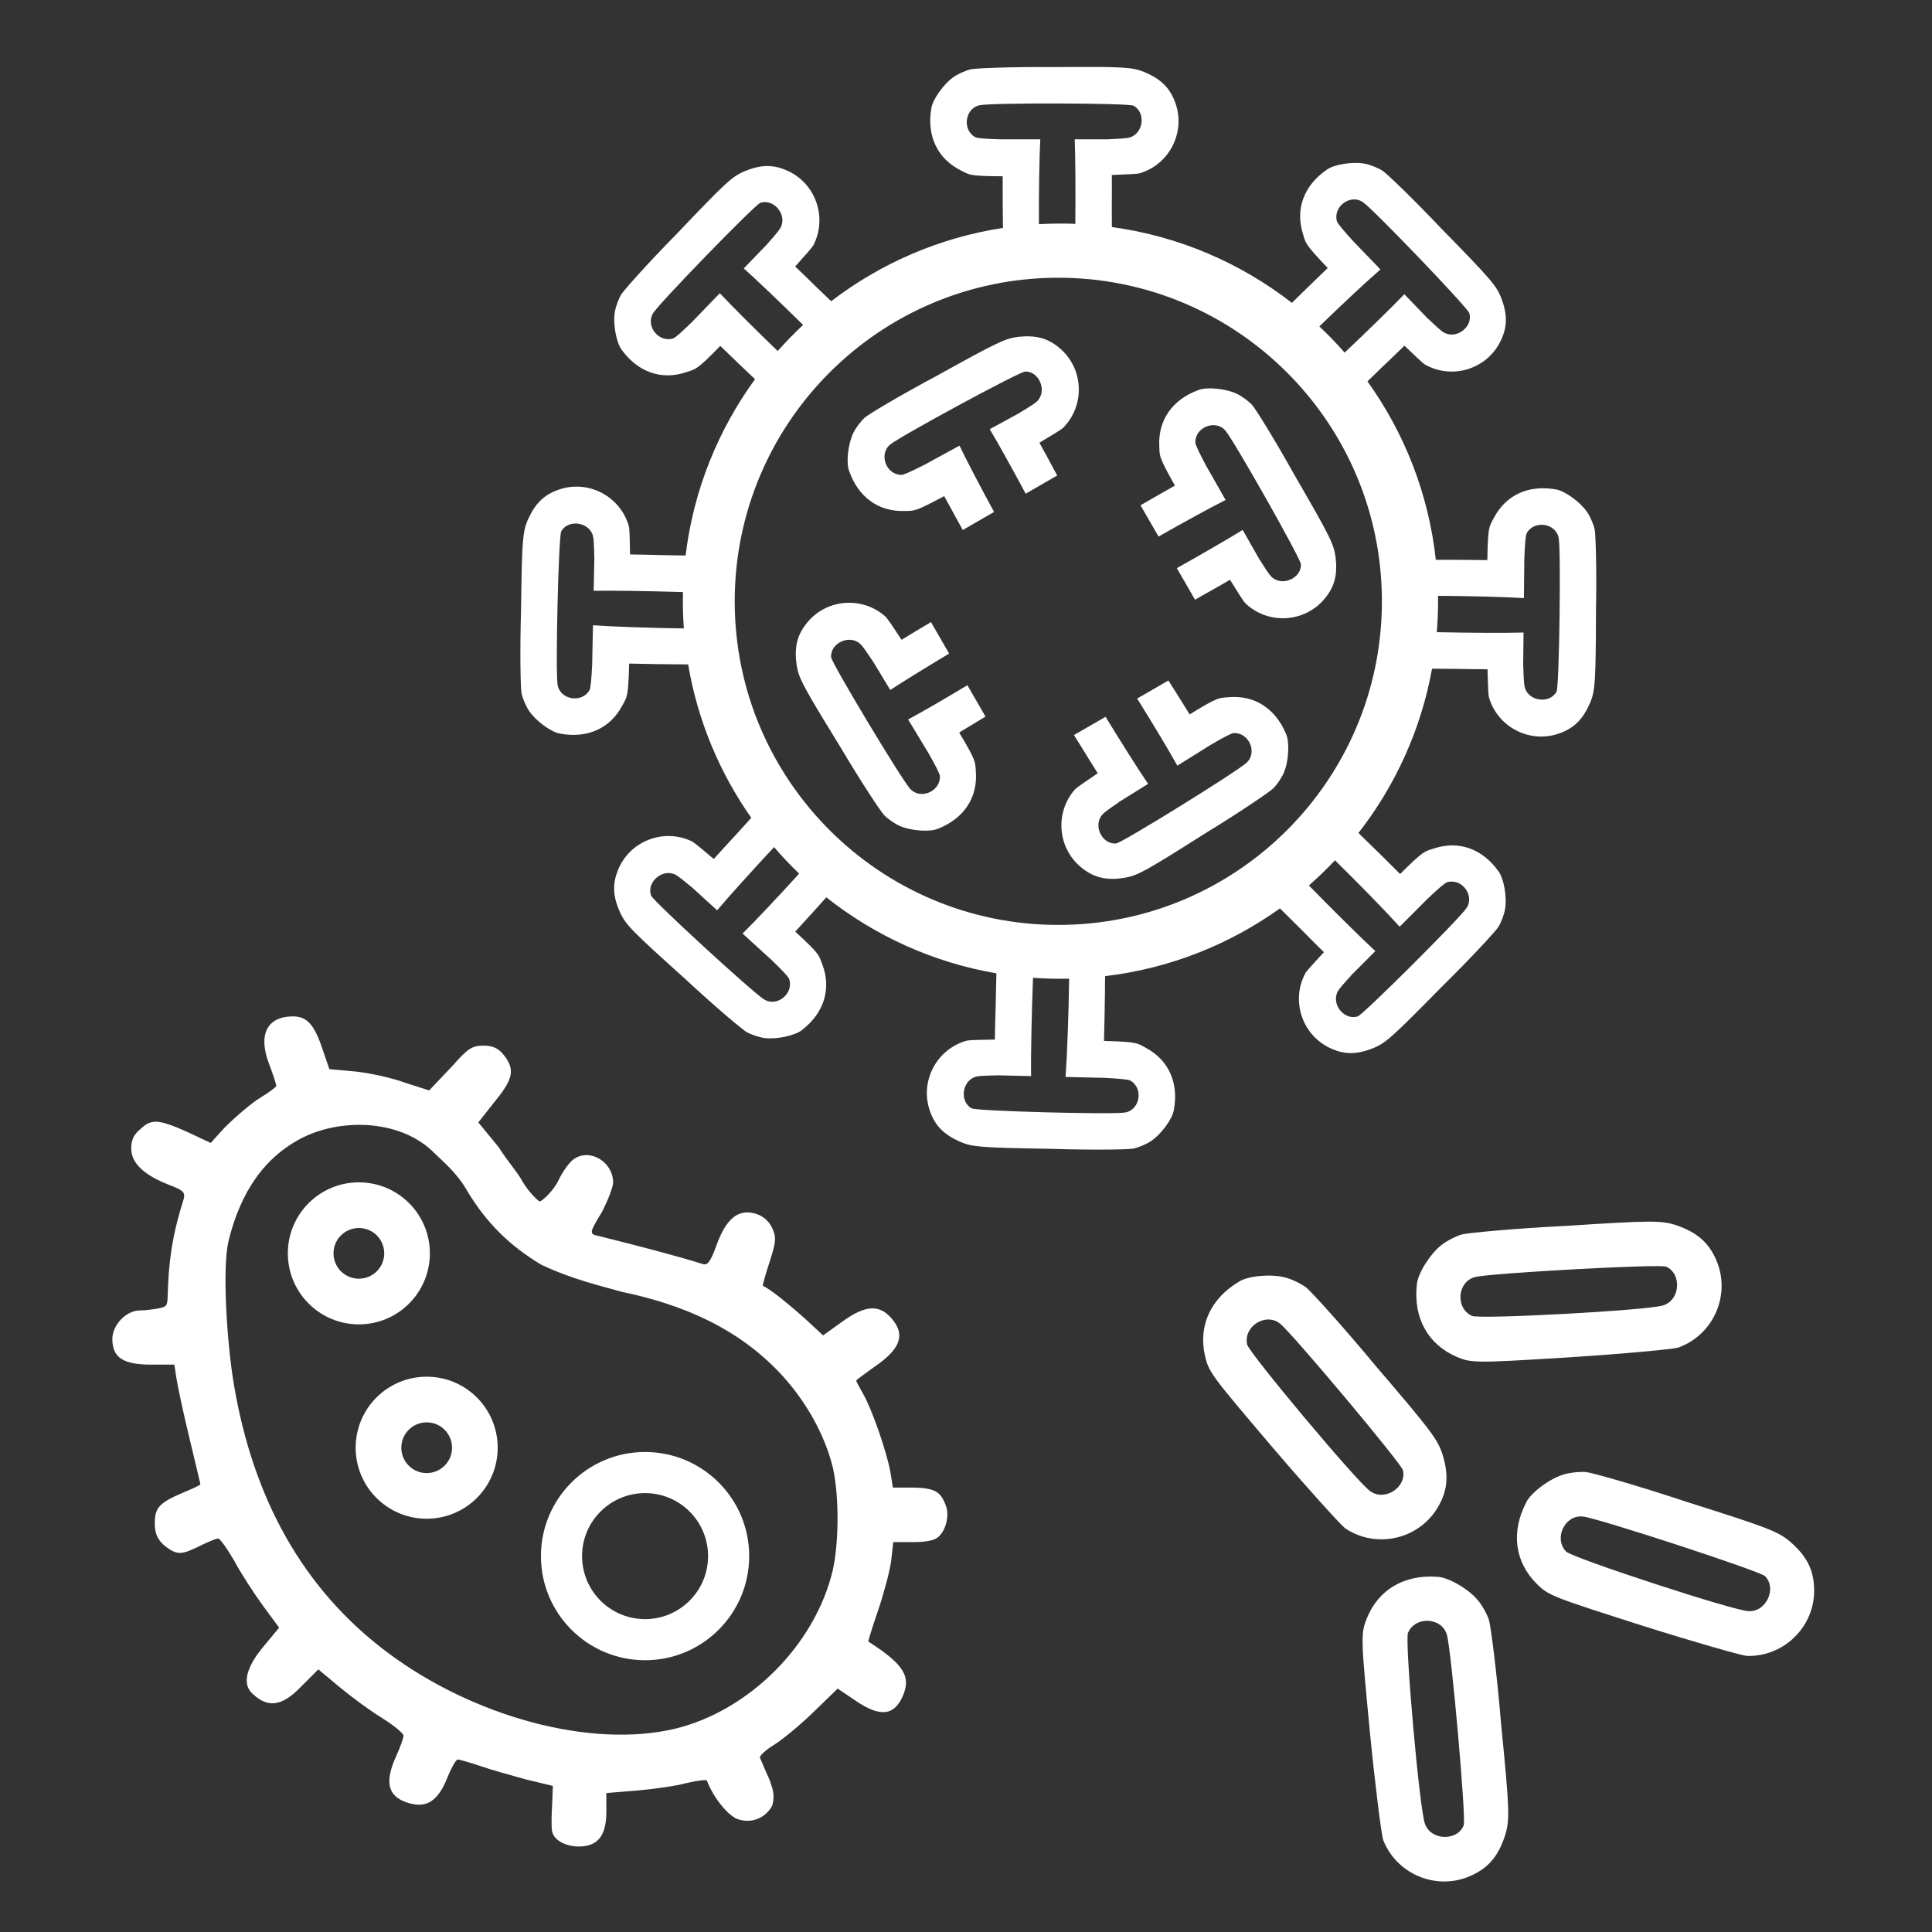
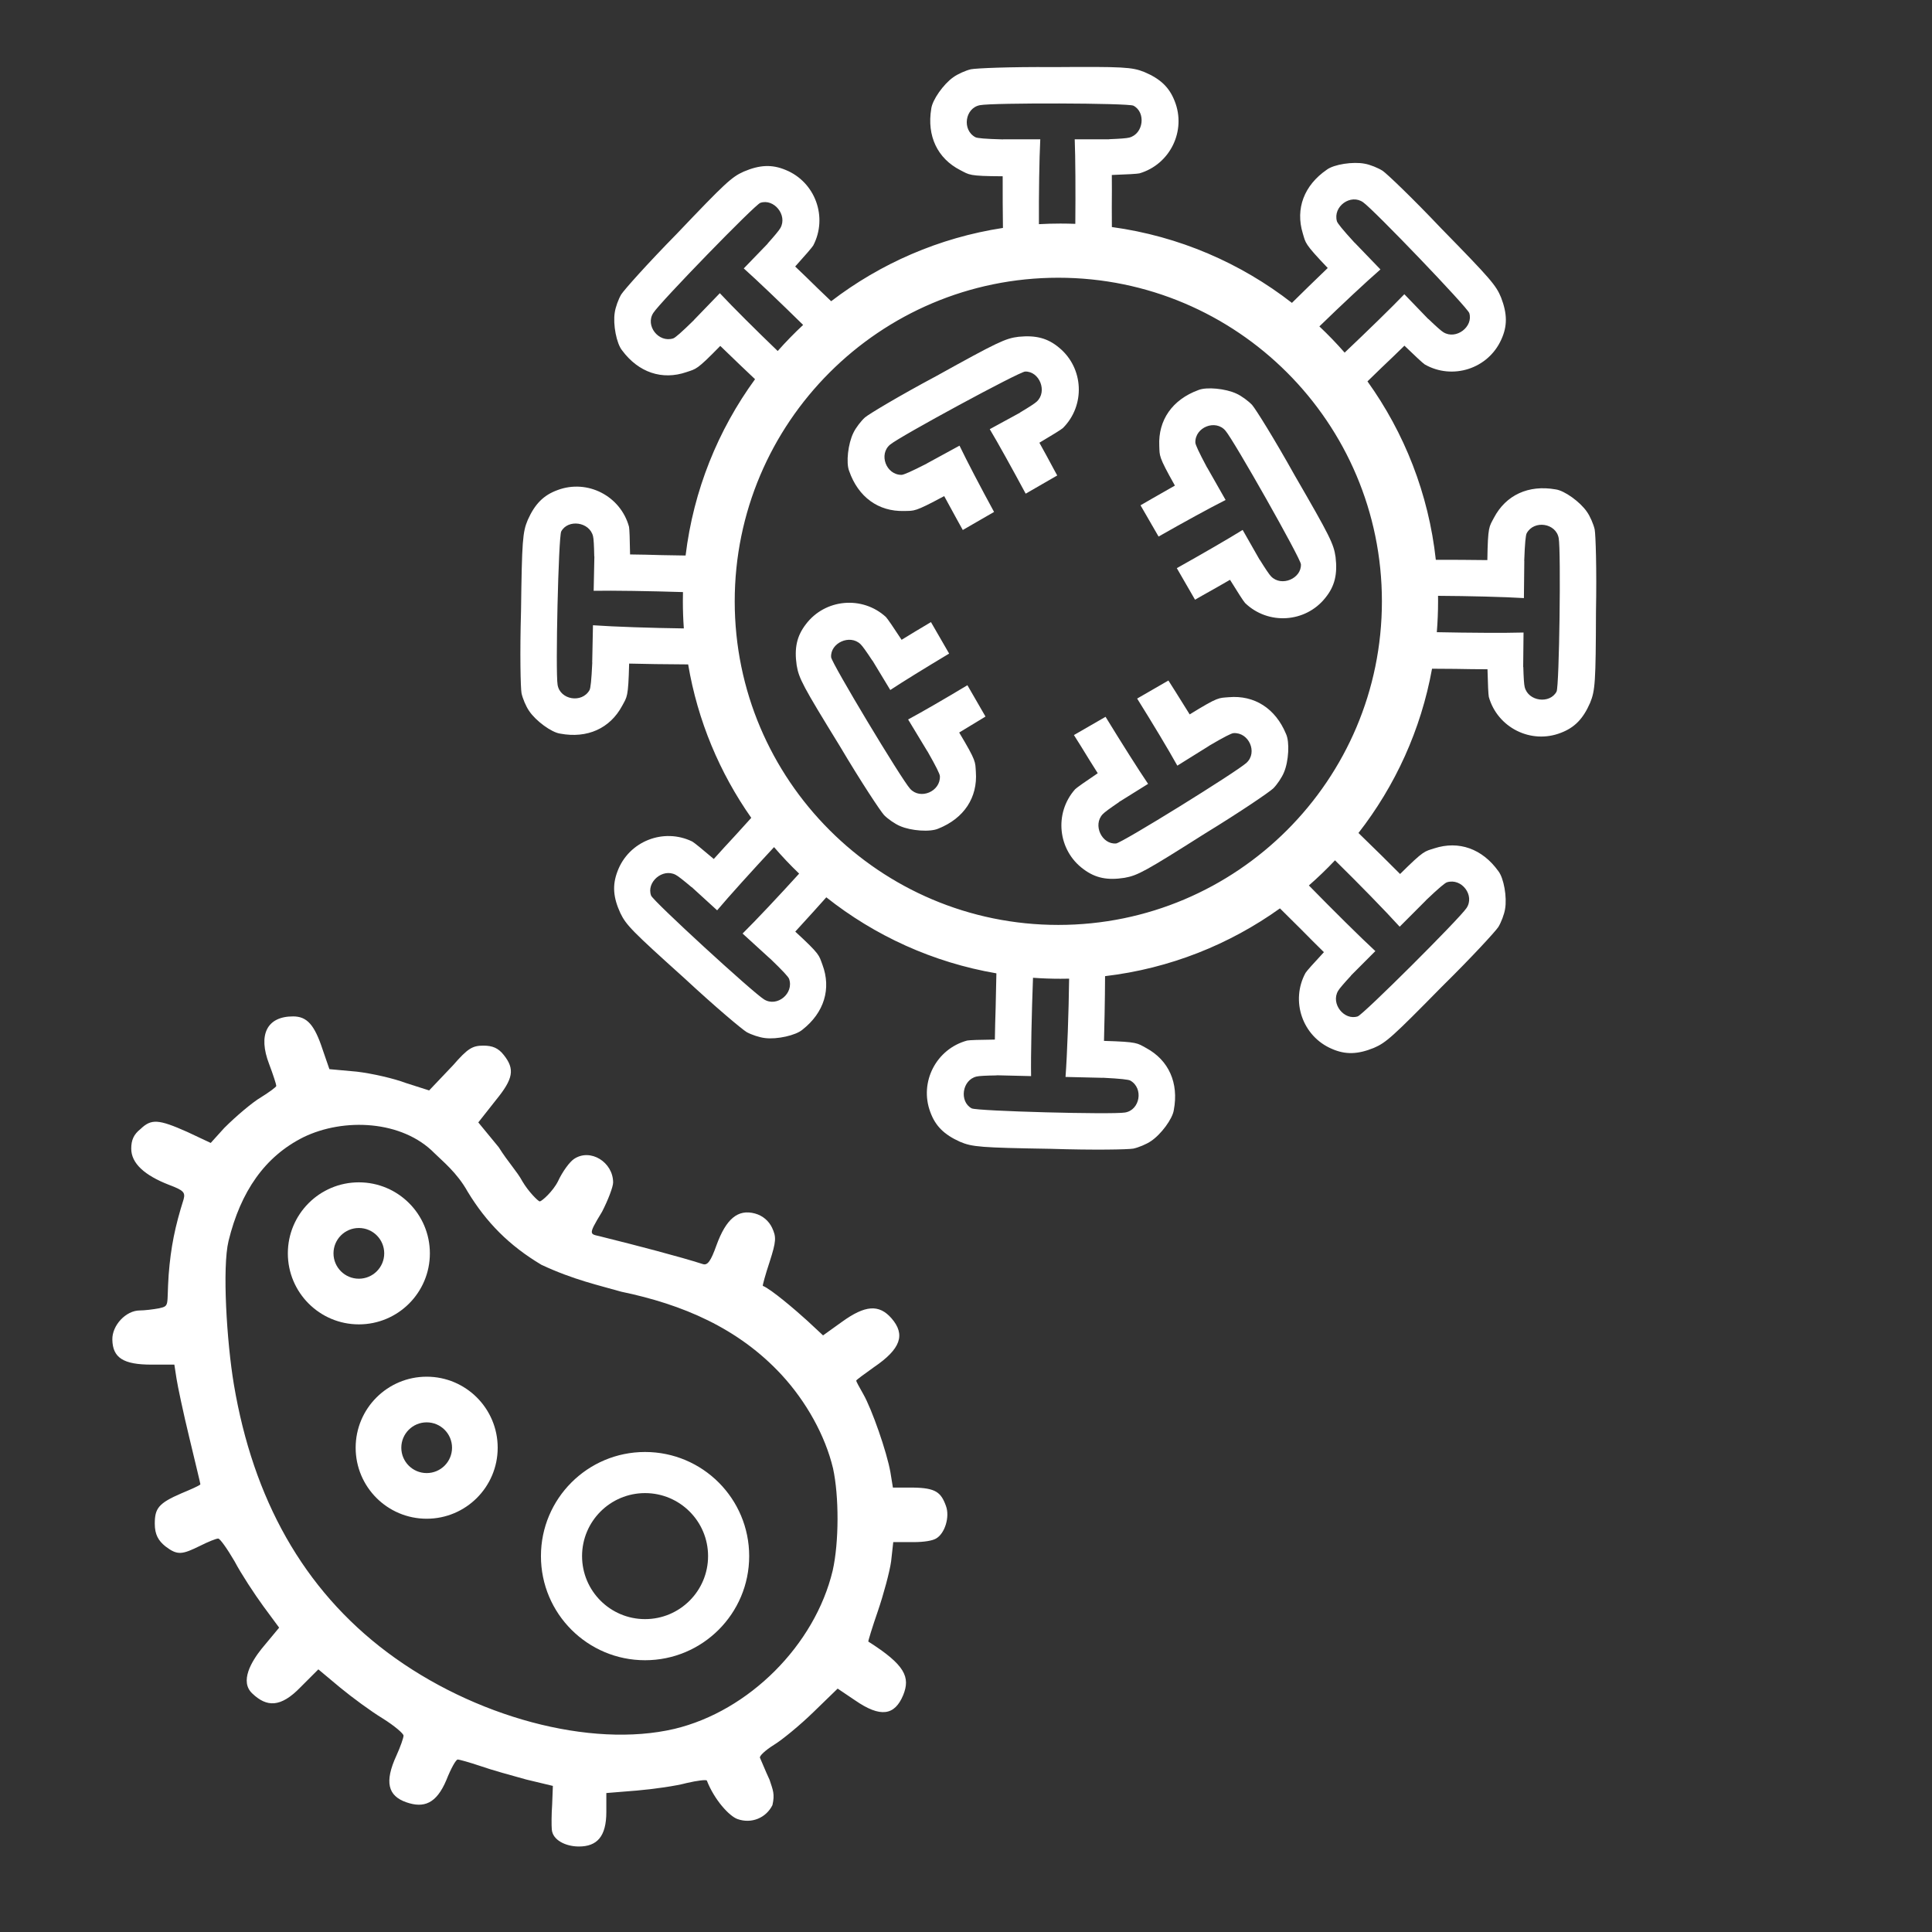
<svg xmlns="http://www.w3.org/2000/svg" xml:space="preserve" style="fill-rule:evenodd;clip-rule:evenodd;stroke-linejoin:round;stroke-miterlimit:2" viewBox="0 0 300 300">
  <rect x="0" y="0" width="300" height="300" fill="#333333" stroke="none" />
  <path d="M106.856 103.169c-1.589-.006-3.298-.021-5.047-.048-1.552-.03-2.915-.055-4.116-.08-.136 5.304-.321 5.133-1.083 6.555-1.884 3.512-5.411 5.108-9.621 4.321-1.369-.189-3.789-1.978-4.819-3.511-.495-.702-1.018-1.963-1.188-2.763-.148-.842-.269-6.117-.077-12.772.142-10.931.244-12.239 1.051-14.149 1.102-2.461 2.43-3.819 4.601-4.616 4.648-1.758 9.814.905 11.116 5.69.072.349.131 1.957.164 4.297 1.566.018 3.25.052 4.971.106 1.36.021 2.571.041 3.652.061 1.225-10.15 5.048-19.505 10.783-27.379-.791-.745-1.608-1.521-2.435-2.312-1.118-1.077-2.1-2.023-2.963-2.857-3.707 3.796-3.726 3.545-5.252 4.069-3.77 1.294-7.441.066-9.993-3.374-.875-1.071-1.432-4.027-1.145-5.852.114-.852.589-2.131 1.008-2.834.464-.718 3.963-4.667 8.629-9.416 7.538-7.918 8.502-8.808 10.393-9.66 2.481-1.054 4.379-1.147 6.513-.255 4.602 1.873 6.579 7.338 4.28 11.732-.185.305-1.235 1.524-2.802 3.262 1.135 1.078 2.347 2.248 3.572 3.458.73.698 1.4 1.34 2.015 1.931 7.635-5.847 16.746-9.861 26.674-11.381-.018-1.254-.031-2.567-.037-3.904-.002-1.553-.004-2.916-.004-4.116-5.305-.028-5.139-.217-6.576-.95-3.55-1.813-5.217-5.306-4.516-9.531.162-1.373 1.9-3.828 3.413-4.89.691-.509 1.941-1.057 2.738-1.244.839-.165 6.11-.393 12.767-.337 10.932-.08 12.242-.005 14.168.763 2.483 1.051 3.868 2.352 4.709 4.506 1.851 4.612-.705 9.831-5.463 11.23-.347.079-1.954.171-4.293.252.014 1.565.014 3.25-.004 4.972.005 1.137.01 2.17.012 3.111 10.442 1.424 20.014 5.602 27.958 11.777.835-.828 1.709-1.687 2.602-2.556 1.116-1.079 2.096-2.027 2.96-2.86-3.662-3.838-3.41-3.849-3.88-5.393-1.159-3.814.199-7.438 3.727-9.866 1.101-.837 4.075-1.289 5.889-.937.847.144 2.109.664 2.796 1.107.701.49 4.523 4.126 9.104 8.958 7.646 7.814 8.5 8.809 9.285 10.729.966 2.517.991 4.417.024 6.518-2.035 4.533-7.567 6.315-11.877 3.861-.297-.196-1.479-1.288-3.16-2.916-1.118 1.097-2.33 2.266-3.583 3.448-.785.764-1.501 1.461-2.157 2.096 5.724 7.977 9.496 17.446 10.615 27.708 1.249-.005 2.555-.003 3.885.004 1.552.014 2.915.027 4.116.04.084-5.305.271-5.136 1.019-6.566 1.85-3.53 5.361-5.161 9.578-4.415 1.371.176 3.808 1.941 4.853 3.464.503.697 1.037 1.953 1.216 2.751.156.841.328 6.114.202 12.77-.035 10.933-.124 12.241-.912 14.16-1.078 2.471-2.393 3.842-4.556 4.661-4.631 1.802-9.823-.809-11.172-5.582-.075-.348-.15-1.956-.206-4.295-1.566-.003-3.25-.02-4.971-.057-1.355-.007-2.562-.016-3.641-.025-1.717 9.492-5.723 18.192-11.424 25.507 1.126 1.086 2.326 2.257 3.547 3.464 1.1 1.095 2.067 2.056 2.916 2.904 3.768-3.736 3.783-3.484 5.318-3.984 3.79-1.232 7.44.055 9.936 3.535.858 1.085 1.368 4.05 1.051 5.87-.128.849-.623 2.121-1.053 2.817-.476.71-4.038 4.602-8.78 9.276-7.665 7.795-8.643 8.669-10.547 9.49-2.498 1.015-4.397 1.077-6.516.15-4.573-1.946-6.461-7.442-4.091-11.799.19-.301 1.259-1.504 2.854-3.216-1.118-1.097-2.311-2.286-3.516-3.515-1.281-1.265-2.374-2.349-3.311-3.285-7.836 5.611-17.109 9.34-27.156 10.524-.009 1.833-.031 3.856-.072 5.937-.034 1.552-.065 2.915-.094 4.115 5.304.155 5.132.339 6.552 1.107 3.505 1.897 5.089 5.429 4.287 9.636-.194 1.369-1.991 3.782-3.528 4.807-.704.493-1.967 1.01-2.767 1.178-.843.145-6.118.247-12.772.032-10.931-.18-12.239-.287-14.146-1.101-2.457-1.11-3.811-2.443-4.6-4.617-1.741-4.655.94-9.811 5.73-11.096.349-.071 1.957-.125 4.297-.149.024-1.566.064-3.25.123-4.971.04-2.104.076-3.851.115-5.315-9.86-1.689-18.883-5.843-26.41-11.805-.663.744-1.349 1.509-2.048 2.282-1.045 1.148-1.962 2.156-2.772 3.043 3.899 3.597 3.649 3.624 4.216 5.135 1.4 3.732.276 7.436-3.09 10.084-1.046.905-3.985 1.546-5.817 1.31-.855-.09-2.147-.528-2.861-.927-.731-.444-4.778-3.829-9.657-8.359-8.128-7.311-9.045-8.25-9.95-10.116-1.124-2.45-1.27-4.344-.439-6.503 1.742-4.654 7.149-6.785 11.606-4.61.31.176 1.558 1.191 3.34 2.709 1.046-1.166 2.181-2.411 3.355-3.67.917-1.014 1.734-1.915 2.465-2.719-4.902-6.979-8.322-15.073-9.8-23.824Zm-.804-11.231c-5.079-.16-10.953-.257-13.867-.198l.109-5.352h-.02c-.028-1.602-.087-2.745-.186-3.119-.537-2.25-3.898-2.691-4.942-.744-.431.804-.913 21.831-.562 23.818.384 2.331 3.784 2.902 4.961.809.158-.294.296-1.496.425-4.282h-.012l.118-5.782c3.251.232 9.168.429 14.11.492-.1-1.398-.151-2.809-.151-4.232 0-.471.006-.942.017-1.41Zm14.709-37.433c1.251-1.413 2.569-2.765 3.949-4.051-3.419-3.361-7.203-6.979-9.218-8.774l3.719-3.849-.014-.014c1.069-1.194 1.802-2.072 1.984-2.414 1.137-2.014-1.028-4.623-3.117-3.905-.863.296-15.516 15.384-16.61 17.08-1.304 1.97.801 4.7 3.088 3.966.315-.108 1.234-.895 3.223-2.849l-.008-.009 4.018-4.159c2.016 2.157 5.657 5.782 8.986 8.978Zm40.562-19.697c1.107-.062 2.223-.094 3.346-.094.772 0 1.541.015 2.306.045.046-4.9.02-10.354-.092-13.125h5.352v-.02c1.602-.06 2.743-.143 3.115-.249 2.239-.583 2.61-3.952.643-4.956-.813-.415-21.846-.469-23.825-.077-2.323.431-2.824 3.842-.707 4.976.297.152 1.501.266 4.289.338v-.012h5.784c-.156 3.051-.233 8.441-.211 13.174Zm43.549 15.875c1.372 1.293 2.681 2.652 3.924 4.071 3.528-3.341 7.374-7.085 9.27-9.068l3.716 3.854.014-.014c1.155 1.111 2.006 1.875 2.341 2.069 1.973 1.207 4.657-.863 4.014-2.977-.265-.873-14.824-16.052-16.48-17.205-1.923-1.373-4.726.634-4.074 2.945.097.319.851 1.265 2.734 3.322l.009-.008 4.014 4.164c-2.271 1.976-6.124 5.584-9.482 8.847Zm18.425 41.836c.004.276.006.552.006.829 0 1.622-.066 3.228-.196 4.817 4.985.103 10.63.138 13.467.053l-.056 5.353h.019c.044 1.602.114 2.744.217 3.117.559 2.245 3.924 2.652 4.949.695.423-.808.699-21.839.329-23.822-.407-2.328-3.812-2.865-4.969-.76-.155.295-.282 1.498-.383 4.285l.012.001-.061 5.783c-3.084-.19-8.562-.325-13.334-.351Zm-15.999 41.07c-1.289 1.365-2.643 2.668-4.056 3.904 3.648 3.733 8.087 8.135 10.322 10.191l-3.781 3.79.014.014c-1.088 1.176-1.835 2.042-2.023 2.381-1.169 1.996.953 4.639 3.054 3.955.868-.282 15.762-15.132 16.883-16.81 1.335-1.949-.725-4.713-3.023-4.016-.317.103-1.248.875-3.269 2.798l.008.008-4.085 4.094c-2.227-2.462-6.478-6.81-10.044-10.309Zm-41.285 18.377c-.447.01-.895.015-1.344.015-1.434 0-2.856-.051-4.264-.153-.205 5.356-.351 12.082-.298 15.269l-5.351-.128-.001.02c-1.602.022-2.745.078-3.12.175-2.251.529-2.703 3.888-.761 4.939.803.434 21.828.991 23.816.647 2.333-.376 2.915-3.774.826-4.959-.293-.158-1.494-.301-4.279-.44l-.001.012-5.782-.138c.263-3.507.496-10.117.559-15.259Zm-41.923-16.311c-1.363-1.308-2.664-2.681-3.896-4.115-3.353 3.602-7.041 7.68-8.836 9.814l-3.954-3.609-.013.015c-1.223-1.035-2.122-1.743-2.469-1.916-2.046-1.079-4.591 1.159-3.816 3.227.321.854 15.818 15.075 17.544 16.12 2.006 1.247 4.676-.934 3.878-3.199-.118-.312-.93-1.208-2.94-3.141l-.009.008-4.271-3.899c2.114-2.09 5.666-5.868 8.782-9.305Zm40.244-92.529c-27.732 0-50.247 22.515-50.247 50.248 0 27.732 22.515 50.247 50.247 50.247 27.733 0 50.248-22.515 50.248-50.247 0-27.733-22.515-50.248-50.248-50.248Z" style="fill:#fff" />
  <path d="M177.1 78.462c.578-.337 1.168-.678 1.763-1.02 1.348-.77 2.532-1.446 3.575-2.04-2.6-4.625-2.353-4.573-2.427-6.185-.181-3.982 2.03-7.159 6.049-8.639 1.274-.539 4.267-.242 5.938.547.785.349 1.879 1.164 2.436 1.764.558.648 3.363 5.116 6.608 10.929 5.478 9.462 6.06 10.637 6.346 12.691.314 2.678-.131 4.525-1.588 6.321-3.092 3.891-8.892 4.251-12.462.807-.24-.263-1.115-1.613-2.342-3.606-1.354.787-2.817 1.62-4.323 2.456-.383.22-.752.433-1.108.637l-2.83-4.901c3.956-2.217 8.077-4.598 10.223-5.937l2.648 4.652.018-.01c.844 1.362 1.48 2.313 1.757 2.584 1.614 1.657 4.725.314 4.625-1.893-.041-.912-10.398-19.218-11.718-20.744-1.524-1.805-4.736-.554-4.675 1.847.015.333.512 1.436 1.828 3.895l.011-.006 2.86 5.026c-2.477 1.248-6.6 3.507-10.41 5.679l-2.802-4.854Zm-27.598 3.836c-.303-.543-.608-1.095-.916-1.652-.745-1.362-1.399-2.558-1.973-3.613-4.672 2.515-4.616 2.27-6.229 2.313-3.984.108-7.12-2.161-8.526-6.207-.515-1.283-.164-4.271.656-5.926.363-.779 1.199-1.858 1.809-2.403.658-.546 5.177-3.269 11.049-6.406 9.56-5.303 10.746-5.863 12.805-6.111 2.683-.265 4.522.214 6.291 1.703 3.833 3.163 4.086 8.969.578 12.475-.268.235-1.634 1.085-3.649 2.275.761 1.369 1.568 2.847 2.376 4.368.134.244.266.483.395.717l-4.9 2.828c-2.095-3.899-4.313-7.904-5.579-10.017l4.7-2.562-.009-.017c1.377-.819 2.339-1.438 2.615-1.71 1.687-1.583.401-4.719-1.807-4.659-.912.025-19.406 10.043-20.956 11.334-1.833 1.491-.641 4.725 1.76 4.708.334-.009 1.446-.485 3.928-1.756l-.005-.01 5.078-2.768c1.179 2.452 3.301 6.505 5.365 10.292l-4.856 2.804Zm3.525 28.968c-.188.115-.376.231-.565.346-1.327.806-2.492 1.513-3.52 2.134 2.722 4.554 2.474 4.509 2.59 6.118.287 3.976-1.839 7.21-5.817 8.797-1.259.572-4.26.355-5.951-.39-.794-.328-1.909-1.114-2.481-1.698-.575-.633-3.499-5.025-6.896-10.751-5.727-9.313-6.34-10.472-6.68-12.518-.385-2.668.011-4.526 1.419-6.361 2.988-3.971 8.777-4.484 12.437-1.137.247.256 1.157 1.583 2.437 3.543 1.332-.822 2.773-1.694 4.256-2.569.101-.062.202-.124.301-.184l2.825 4.893c-3.6 2.155-7.195 4.369-9.139 5.654l-2.77-4.58-.017.01c-.88-1.339-1.541-2.272-1.825-2.536-1.657-1.614-4.732-.188-4.574 2.015.066.91 10.905 18.935 12.264 20.426 1.572 1.764 4.749.428 4.625-1.97-.024-.333-.55-1.422-1.931-3.845l-.01.006-2.993-4.949c2.217-1.191 5.766-3.25 9.206-5.319l2.809 4.865Zm28.404-5.597c.37.581.745 1.174 1.122 1.773.824 1.316 1.546 2.472 2.181 3.491 4.517-2.783 4.476-2.535 6.083-2.672 3.972-.34 7.234 1.743 8.874 5.699.589 1.251.412 4.255-.31 5.955-.317.798-1.088 1.925-1.665 2.504-.625.584-4.978 3.566-10.657 7.039-9.236 5.851-10.387 6.48-12.428 6.847-2.663.421-4.526.05-6.38-1.334-4.01-2.934-4.601-8.716-1.303-12.42.253-.25 1.568-1.178 3.51-2.484-.84-1.322-1.731-2.751-2.626-4.222-.379-.602-.737-1.169-1.073-1.705l4.91-2.835c2.447 3.995 5.129 8.244 6.606 10.414l-4.543 2.831.011.017c-1.327.898-2.252 1.572-2.511 1.859-1.592 1.679-.126 4.734 2.075 4.546.909-.078 18.788-11.157 20.26-12.536 1.744-1.595.365-4.754-2.032-4.597-.332.028-1.414.568-3.818 1.981l.006.011-4.908 3.059c-1.375-2.479-3.873-6.631-6.24-10.417l4.856-2.804Z" style="fill:#fff" />
  <path d="M146.897 233.87c-.774-2.159-1.605-2.823-5.091-2.878h-3.155l-.387-2.38c-.554-3.155-2.878-9.796-4.206-12.12-.609-1.052-1.107-1.993-1.107-2.104 0-.11 1.217-.996 2.767-2.103 4.151-2.822 4.926-5.036 2.712-7.582-1.937-2.214-4.096-2.048-7.693.554l-2.933 2.103-2.436-2.269c-1.826-1.661-5.645-4.926-6.918-5.424-.055-.056.388-1.716 1.052-3.708 1.051-3.266 1.051-3.874.387-5.313-.498-1.052-1.439-1.882-2.656-2.214-2.657-.72-4.483.83-5.977 4.925-.886 2.491-1.384 3.155-2.104 2.934-3.494-1.128-10.428-2.934-15.327-4.151-2.193-.638-2.794.063-.335-3.985.941-1.826 1.716-3.874 1.716-4.538 0-3.155-3.529-5.369-6.075-3.653-.664.443-1.768 1.916-2.487 3.466-.775 1.549-2.507 3.12-2.839 3.12-.222 0-1.745-1.505-2.686-3.11-.83-1.549-2.185-2.923-3.679-5.302l-3.168-3.851 2.725-3.455c2.712-3.321 2.989-4.815 1.218-7.029-.83-1.051-1.716-1.439-3.155-1.439-1.716 0-2.435.443-4.704 3.044l-3.717 3.913-3.589-1.145c-1.881-.72-5.313-1.495-7.637-1.771l-4.262-.388-1.051-3.044c-1.273-3.874-2.436-5.147-4.594-5.147-4.04 0-5.479 2.823-3.708 7.416.609 1.605 1.107 3.155 1.107 3.376 0 .166-1.052.941-2.38 1.771-1.328.775-3.874 2.934-5.701 4.76l-2.103 2.325-3.652-1.716c-4.483-1.993-5.579-2.048-7.251-.443-1.051.83-1.438 1.716-1.438 3.044 0 2.269 2.047 4.151 5.921 5.645 2.214.83 2.491 1.162 2.214 2.214-1.328 4.206-1.992 7.416-2.324 11.733-.332 4.815.221 4.815-1.495 5.202-.885.167-2.269.333-2.988.333-2.159 0-4.317 2.324-4.262 4.538.056 2.822 1.716 3.874 6.088 3.874h3.542l.332 2.158c.166 1.107 1.052 5.313 1.993 9.188.941 3.929 1.715 7.115 1.715 7.225 0 .166-1.605.855-2.933 1.408-3.597 1.55-4.147 2.354-4.147 4.733 0 1.661.551 2.626 1.658 3.512 1.882 1.439 2.6 1.275 5.422-.109 1.218-.609 2.436-1.107 2.768-1.107.276 0 1.383 1.55 2.545 3.542 1.052 1.993 3.1 5.092 4.428 6.918l2.491 3.376-2.712 3.266c-1.54 1.931-3.487 5.091-1.439 6.973 2.214 2.103 4.372 2.214 7.471-.996l2.767-2.767 3.377 2.822c1.881 1.55 4.815 3.708 6.641 4.815 1.771 1.107 3.21 2.325 3.21 2.657 0 .332-.498 1.771-1.107 3.099-1.882 4.096-1.328 6.254 1.55 7.25 2.712.941 4.649.222 6.198-3.431.72-1.827 1.495-3.21 1.771-3.21.277 0 1.827.443 3.487.996 1.716.609 4.926 1.494 7.139 2.103l4.151.996-.11 2.878c-.111 1.55-.111 3.321-.056 3.874.111 1.661 2.159 2.657 4.206 2.657 2.823 0 4.262-1.55 4.262-5.368v-2.934l4.76-.387c2.601-.222 6.088-.72 7.693-1.162 1.66-.388 3.044-.554 3.154-.388 1.162 2.989 3.487 5.535 4.76 5.977 2.158.775 4.427-.166 5.424-2.158.394-1.736.082-2.317-.443-3.93-.72-1.549-1.328-3.099-1.494-3.431-.111-.277.83-1.162 2.158-1.992 1.273-.775 4.04-3.044 6.143-5.092l3.764-3.653 2.712 1.827c3.929 2.712 6.143 2.379 7.471-.831 1.107-2.767.332-4.648-5.424-8.301-.055 0 .609-2.214 1.495-4.76.885-2.601 1.826-6.088 2.047-7.693l.332-2.988h3.1c1.715 0 2.988-.222 3.542-.554 1.383-.775 2.158-3.376 1.549-5.036Zm-17.599 10.017c-2.767 11.567-13.006 21.806-24.573 24.573-13.006 3.044-31.159-1.826-44.608-11.899-13.061-9.796-20.81-23.853-23.798-41.564-1.107-6.586-1.827-18.208-.83-22.304 1.881-7.693 5.645-13.116 11.622-16.105 6.254-3.044 15.33-2.657 20.367 2.491 1.162 1.162 3.487 2.988 5.147 5.977 2.897 4.768 6.446 8.359 11.445 11.34 4.981 2.333 8.966 3.188 12.408 4.181 9.472 1.969 18.154 5.62 24.906 12.926 3.818 4.151 6.752 9.409 7.969 14.5.941 4.317.941 11.457-.055 15.884Z" style="fill:#fff;fill-rule:nonzero" />
  <path d="M70.192 224.801c0 2.175-1.763 3.938-3.938 3.938-2.175 0-3.939-1.763-3.939-3.938 0-2.175 1.764-3.939 3.939-3.939s3.938 1.764 3.938 3.939Zm7.089 0c0 6.09-4.937 11.027-11.027 11.027-6.091 0-11.028-4.937-11.028-11.027 0-6.091 4.937-11.028 11.028-11.028 6.09 0 11.027 4.937 11.027 11.028ZM59.662 194.62c0 2.175-1.763 3.938-3.938 3.938-2.176 0-3.939-1.763-3.939-3.938 0-2.175 1.763-3.938 3.939-3.938 2.175 0 3.938 1.763 3.938 3.938Zm7.089 0c0 6.09-4.937 11.028-11.027 11.028-6.091 0-11.028-4.938-11.028-11.028 0-6.09 4.937-11.027 11.028-11.027 6.09 0 11.027 4.937 11.027 11.027Zm43.198 47.012c0 5.404-4.38 9.784-9.784 9.784-5.403 0-9.783-4.38-9.783-9.784 0-5.403 4.38-9.784 9.783-9.784 5.404 0 9.784 4.381 9.784 9.784Zm6.384 0c0 8.93-7.238 16.168-16.168 16.168-8.929 0-16.168-7.238-16.168-16.168 0-8.929 7.239-16.168 16.168-16.168 8.93 0 16.168 7.239 16.168 16.168Z" style="fill:#fff" />
-   <path d="M223.176 244.845c-5.145-.378-9.152 2.005-10.938 6.461-.967 2.417-.914 3.061.476 17.638.823 8.368 1.787 15.92 2.066 16.779 2.199 5.555 8.74 8.049 14.069 5.324 2.492-1.245 3.9-3.049 4.89-6.142.71-2.395.657-3.974-.637-17.08-.663-7.992-1.605-15.285-1.894-16.274-.311-.934-1.106-2.374-1.793-3.148-1.438-1.698-4.574-3.514-6.239-3.558Zm1.5 9.013c.686 2.331 3.016 28.563 2.608 29.583-.99 2.47-5.071 2.393-6.015-.228-.859-2.214-3.157-28.37-2.64-29.659 1.129-2.663 5.275-2.436 6.047.304Zm12.297-20.532c-2.373 4.581-1.759 9.203 1.636 12.598 1.841 1.84 2.454 2.045 16.402 6.503 8.017 2.536 15.338 4.622 16.238 4.704 5.972.164 10.839-4.867 10.43-10.839-.164-2.781-1.268-4.786-3.722-6.913-1.923-1.595-3.395-2.167-15.952-6.135-7.608-2.536-14.684-4.54-15.706-4.663-.982-.082-2.618.082-3.6.409-2.127.655-5.031 2.823-5.726 4.336Zm8.876 2.168c2.413.286 27.445 8.466 28.222 9.244 1.882 1.881.205 5.603-2.577 5.44-2.372-.082-27.322-8.263-28.304-9.244-2.004-2.086-.164-5.808 2.659-5.44Zm-25.844-36.002c-.551 5.129 1.695 9.215 6.089 11.149 2.383 1.048 3.029 1.017 17.644.119 8.391-.541 15.971-1.25 16.839-1.5 5.625-2.011 8.339-8.463 5.794-13.881-1.16-2.533-2.915-4.001-5.973-5.094-2.37-.791-3.95-.791-17.091.061-8.01.393-15.331 1.088-16.329 1.344-.945.28-2.41 1.025-3.207 1.686-1.745 1.38-3.666 4.453-3.766 6.116Zm9.058-1.196c2.353-.607 28.648-2.052 29.654-1.609 2.436 1.072 2.221 5.148-.43 6.004-2.241.783-28.46 2.198-29.731 1.639-2.624-1.218-2.257-5.354.507-6.034Zm-36.669.719c-4.435 2.635-6.358 6.883-5.27 11.559.589 2.535 1.002 3.033 10.485 14.19 5.465 6.391 10.577 12.032 11.298 12.577 4.983 3.295 11.774 1.598 14.583-3.688 1.331-2.447 1.453-4.732.494-7.835-.788-2.37-1.735-3.635-10.298-13.64-5.117-6.175-10.064-11.616-10.867-12.261-.791-.588-2.266-1.314-3.272-1.555-2.152-.569-5.763-.264-7.153.653Zm6.389 6.532c1.897 1.519 18.822 21.695 19.071 22.765.602 2.592-2.789 4.865-5.063 3.256-1.971-1.323-18.826-21.456-19.141-22.808-.598-2.831 2.931-5.017 5.133-3.213Z" style="fill:#fff;fill-rule:nonzero" />
</svg>